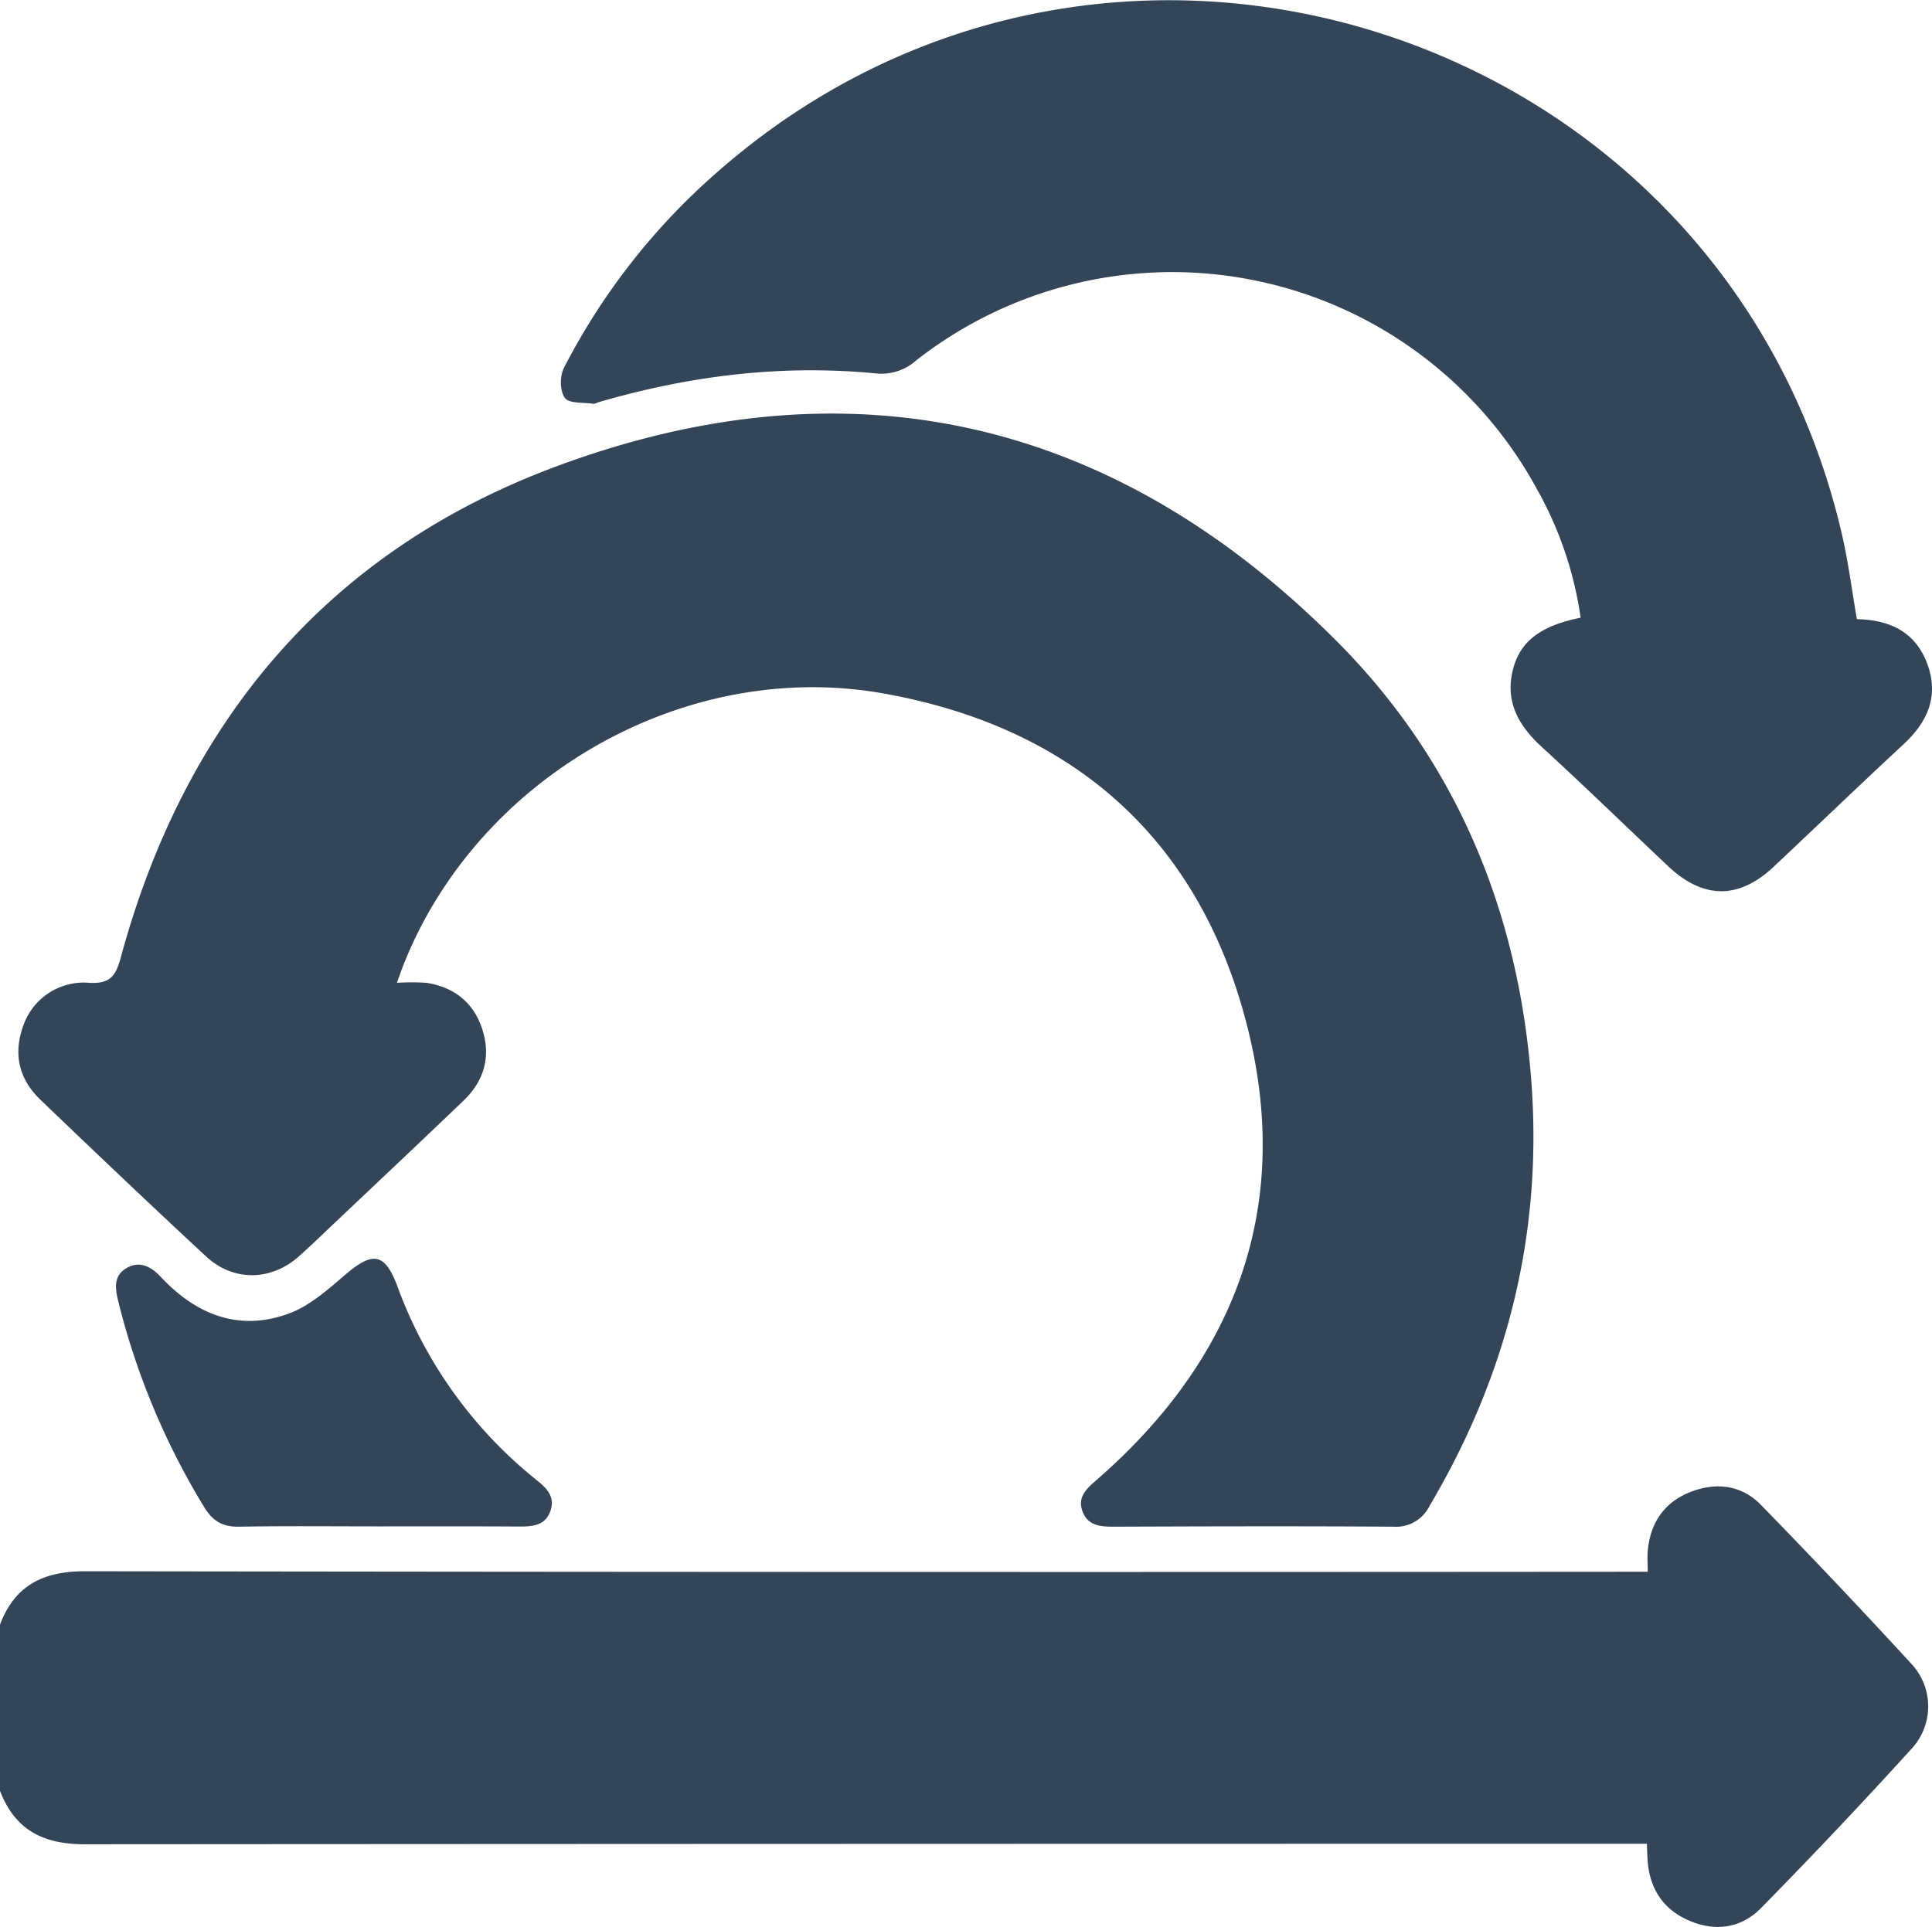
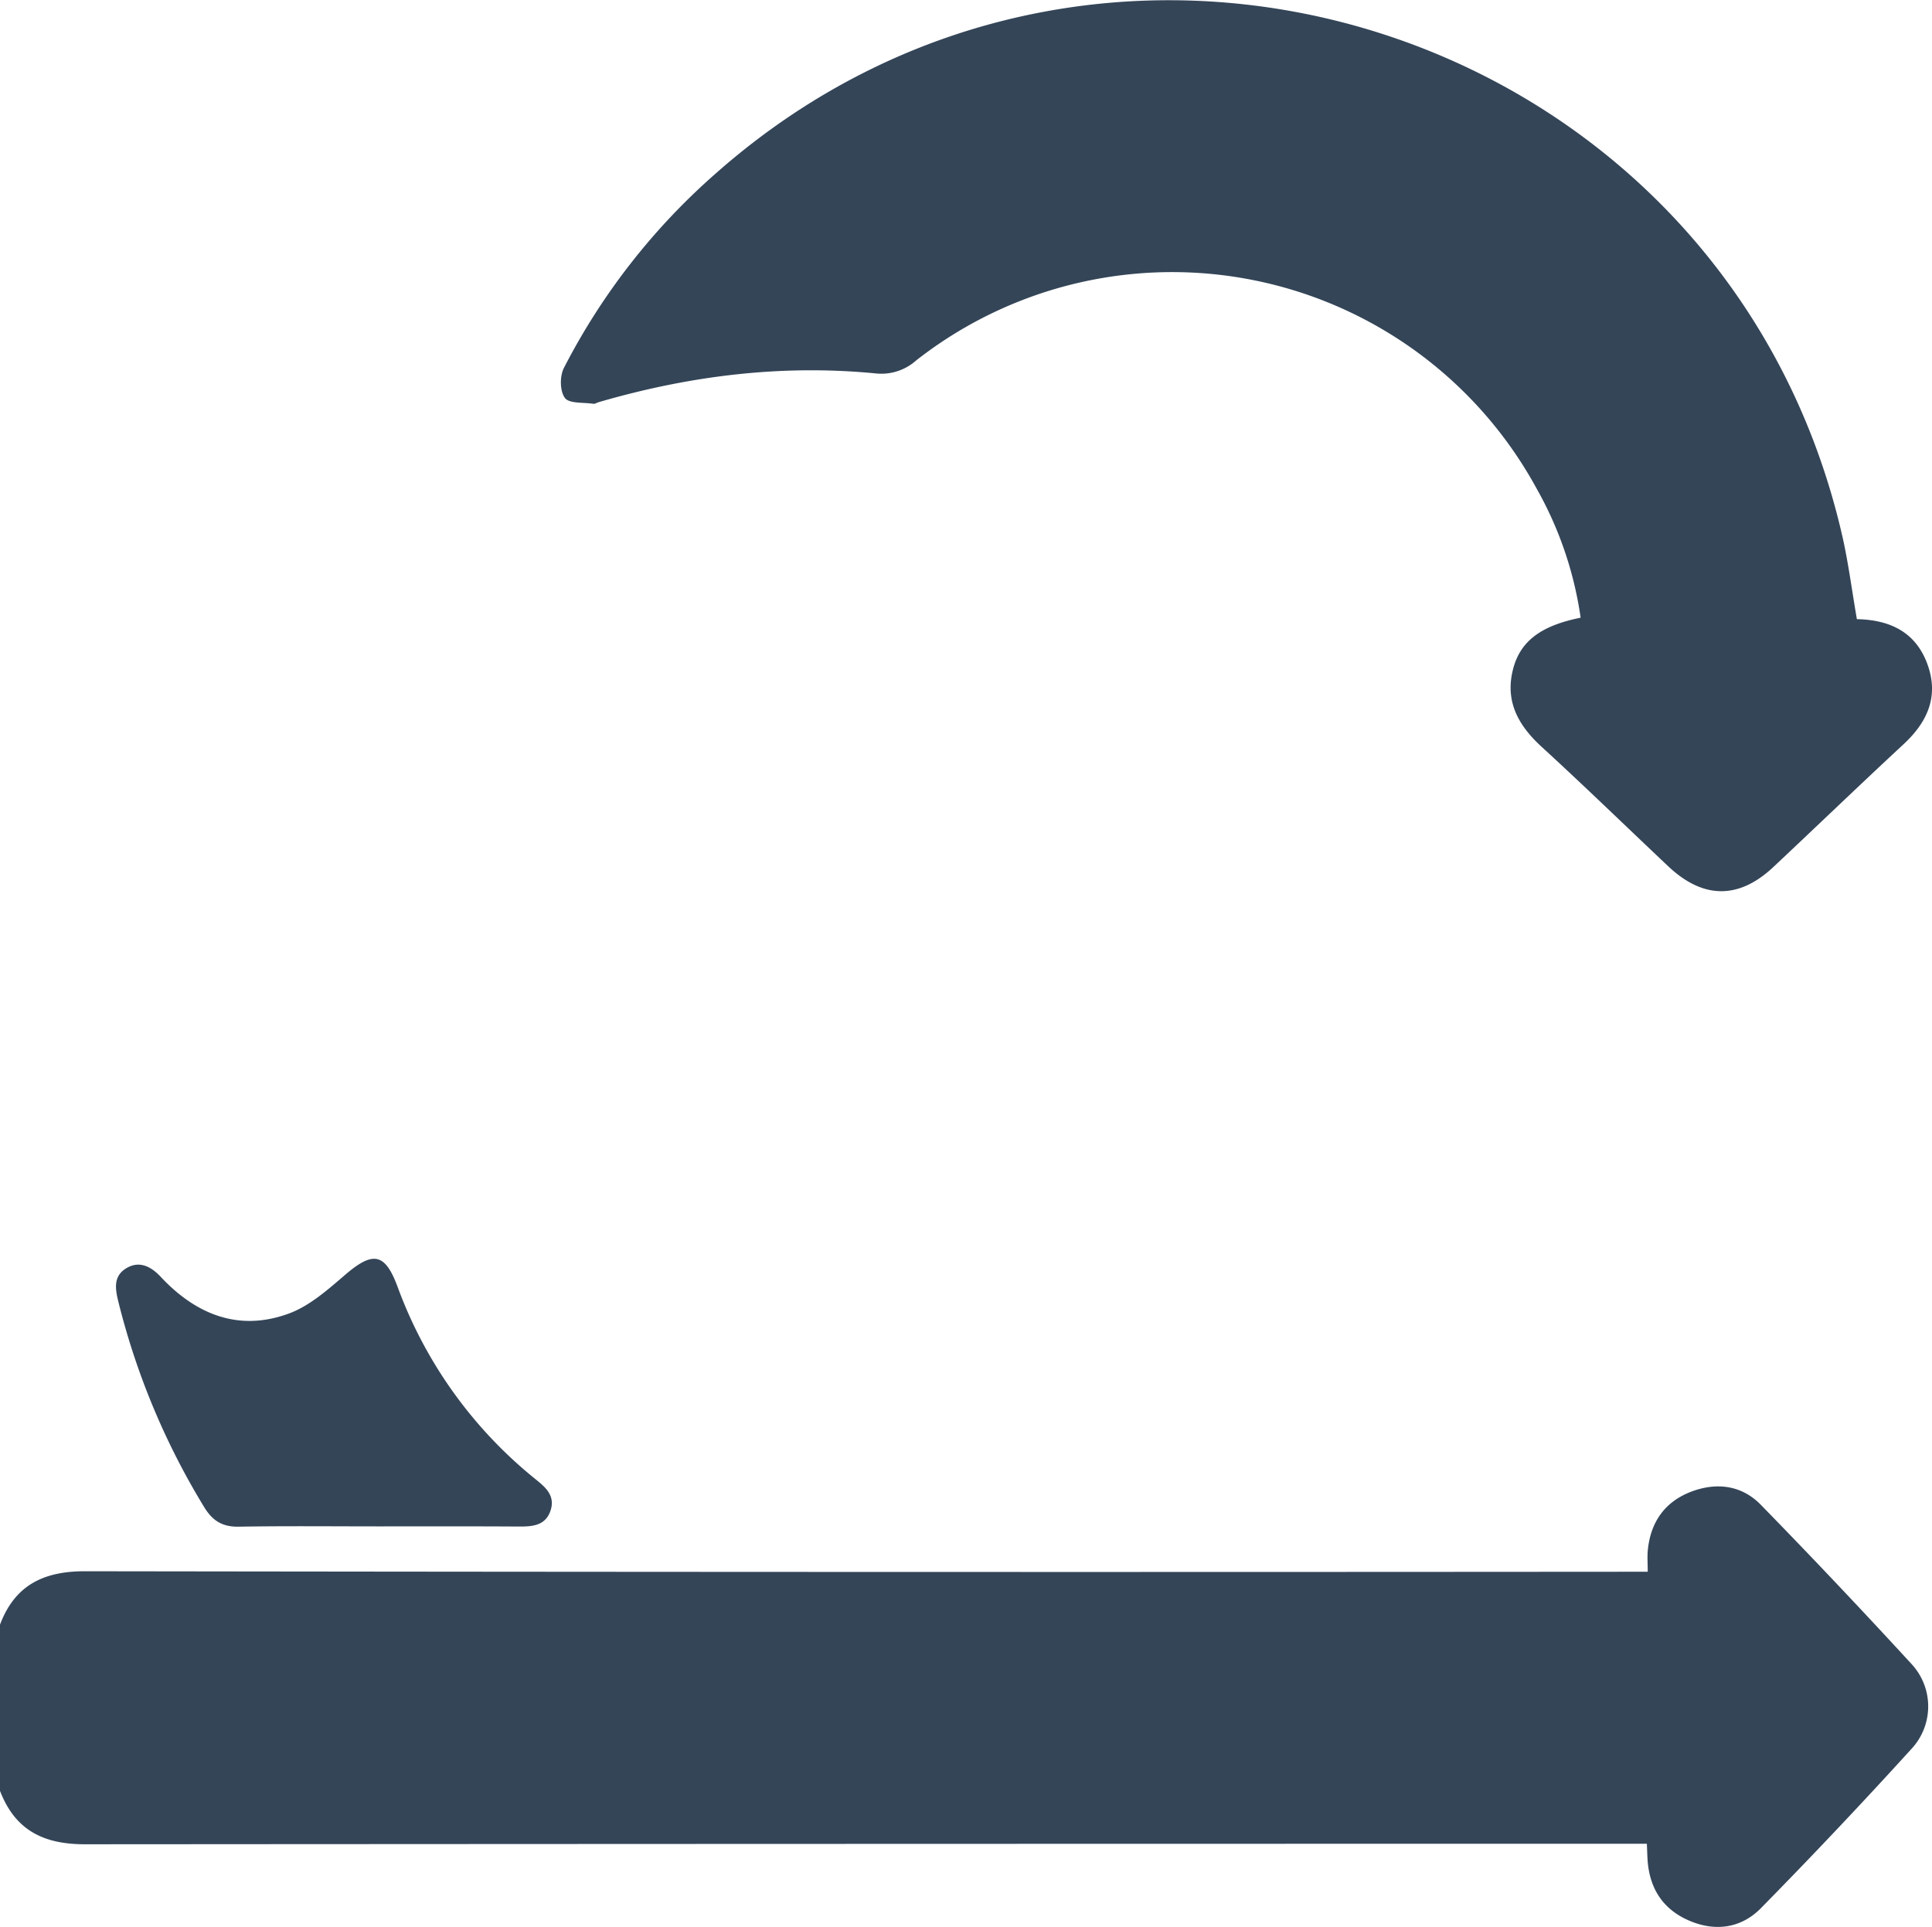
<svg xmlns="http://www.w3.org/2000/svg" viewBox="0 0 382.7 381.76">
  <g id="Layer_2" data-name="Layer 2">
    <g id="Layer_1-2" data-name="Layer 1">
      <path d="M0,321.88c2.94-7.81,8.6-10.59,16.85-10.58q152.08.22,304.16.1h5.38c0-1.51-.1-2.82,0-4.12.51-5.58,3.27-9.67,8.52-11.71,5.06-1.95,10.07-1.35,13.89,2.57q15.15,15.53,29.82,31.51a12.34,12.34,0,0,1,.05,16.8q-14.6,16.07-29.8,31.54c-3.89,4-9,4.77-14.2,2.56s-7.87-6.29-8.3-11.88c-.07-1-.09-2-.15-3.38h-4.85q-152.26,0-304.53.1C8.61,365.4,3,362.61,0,354.81Z" style="fill:#344558" />
-       <path d="M78.63,194.72a42.7,42.7,0,0,1,5.84,0c5.37.83,9.25,3.79,11,9,1.83,5.46.51,10.37-3.67,14.36-8.47,8.11-17,16.15-25.52,24.21-2.36,2.23-4.68,4.5-7.11,6.65-5.5,4.87-12.94,5-18.33,0-11.07-10.26-22-20.67-32.9-31.12-4.27-4.11-5.36-9.19-3.27-14.76a12.67,12.67,0,0,1,12.91-8.35C22,195,23,193.18,24,189.42c12.69-46.53,41-80.22,86.16-97C168.56,70.68,221,83,264.92,127.17c23.49,23.62,35.72,53.09,38.36,86.37,2.42,30.41-4.58,58.61-20.11,84.81a7.39,7.39,0,0,1-7.21,4.12c-18.46-.12-36.92-.07-55.39,0-2.63,0-5.12-.2-6.16-3.08s.94-4.56,2.89-6.25c28.19-24.56,39.05-55.37,29.34-91.42-9.74-36.22-34.71-57.75-71.63-64.33-39.61-7.07-80.84,16.83-95.34,54.42C79.37,192.57,79.1,193.38,78.63,194.72Z" style="fill:#344558" />
      <path d="M367.82,122.67c6.76.13,11.74,2.71,14,9s0,11.35-4.71,15.74c-8.69,8.06-17.22,16.28-25.86,24.39-6.85,6.42-13.9,6.34-20.79-.16-8.34-7.87-16.57-15.87-25-23.6-4.71-4.29-7.41-9.09-5.73-15.53,1.44-5.51,5.55-8.56,13.37-10.13a72.88,72.88,0,0,0-8.69-25.53A82.21,82.21,0,0,0,181.48,71.41,10.34,10.34,0,0,1,173.64,74c-18.72-1.85-37,.42-55.06,5.68-.36.11-.74.37-1.07.32-2-.31-4.82,0-5.64-1.2-1-1.4-1-4.39-.12-6a130.46,130.46,0,0,1,30-38.41c77.72-68.75,200.49-29,223.3,72.32C366.18,111.86,366.87,117.17,367.82,122.67Z" style="fill:#344558" />
      <path d="M75,302.41c-9.24,0-18.47-.1-27.7.06-3.29.06-5.26-1.2-6.93-4A145,145,0,0,1,23.47,258c-.62-2.5-1.12-5.11,1.52-6.72s5-.32,6.91,1.76c7,7.44,15.46,10.83,25.32,7.2,4.14-1.52,7.78-4.78,11.23-7.74,5.43-4.65,7.81-4.24,10.27,2.35A87.65,87.65,0,0,0,106,293c2,1.61,4,3.25,3.08,6.2-1,3.12-3.67,3.26-6.42,3.24C93.42,302.38,84.19,302.41,75,302.41Z" style="fill:#344558" />
    </g>
  </g>
</svg>